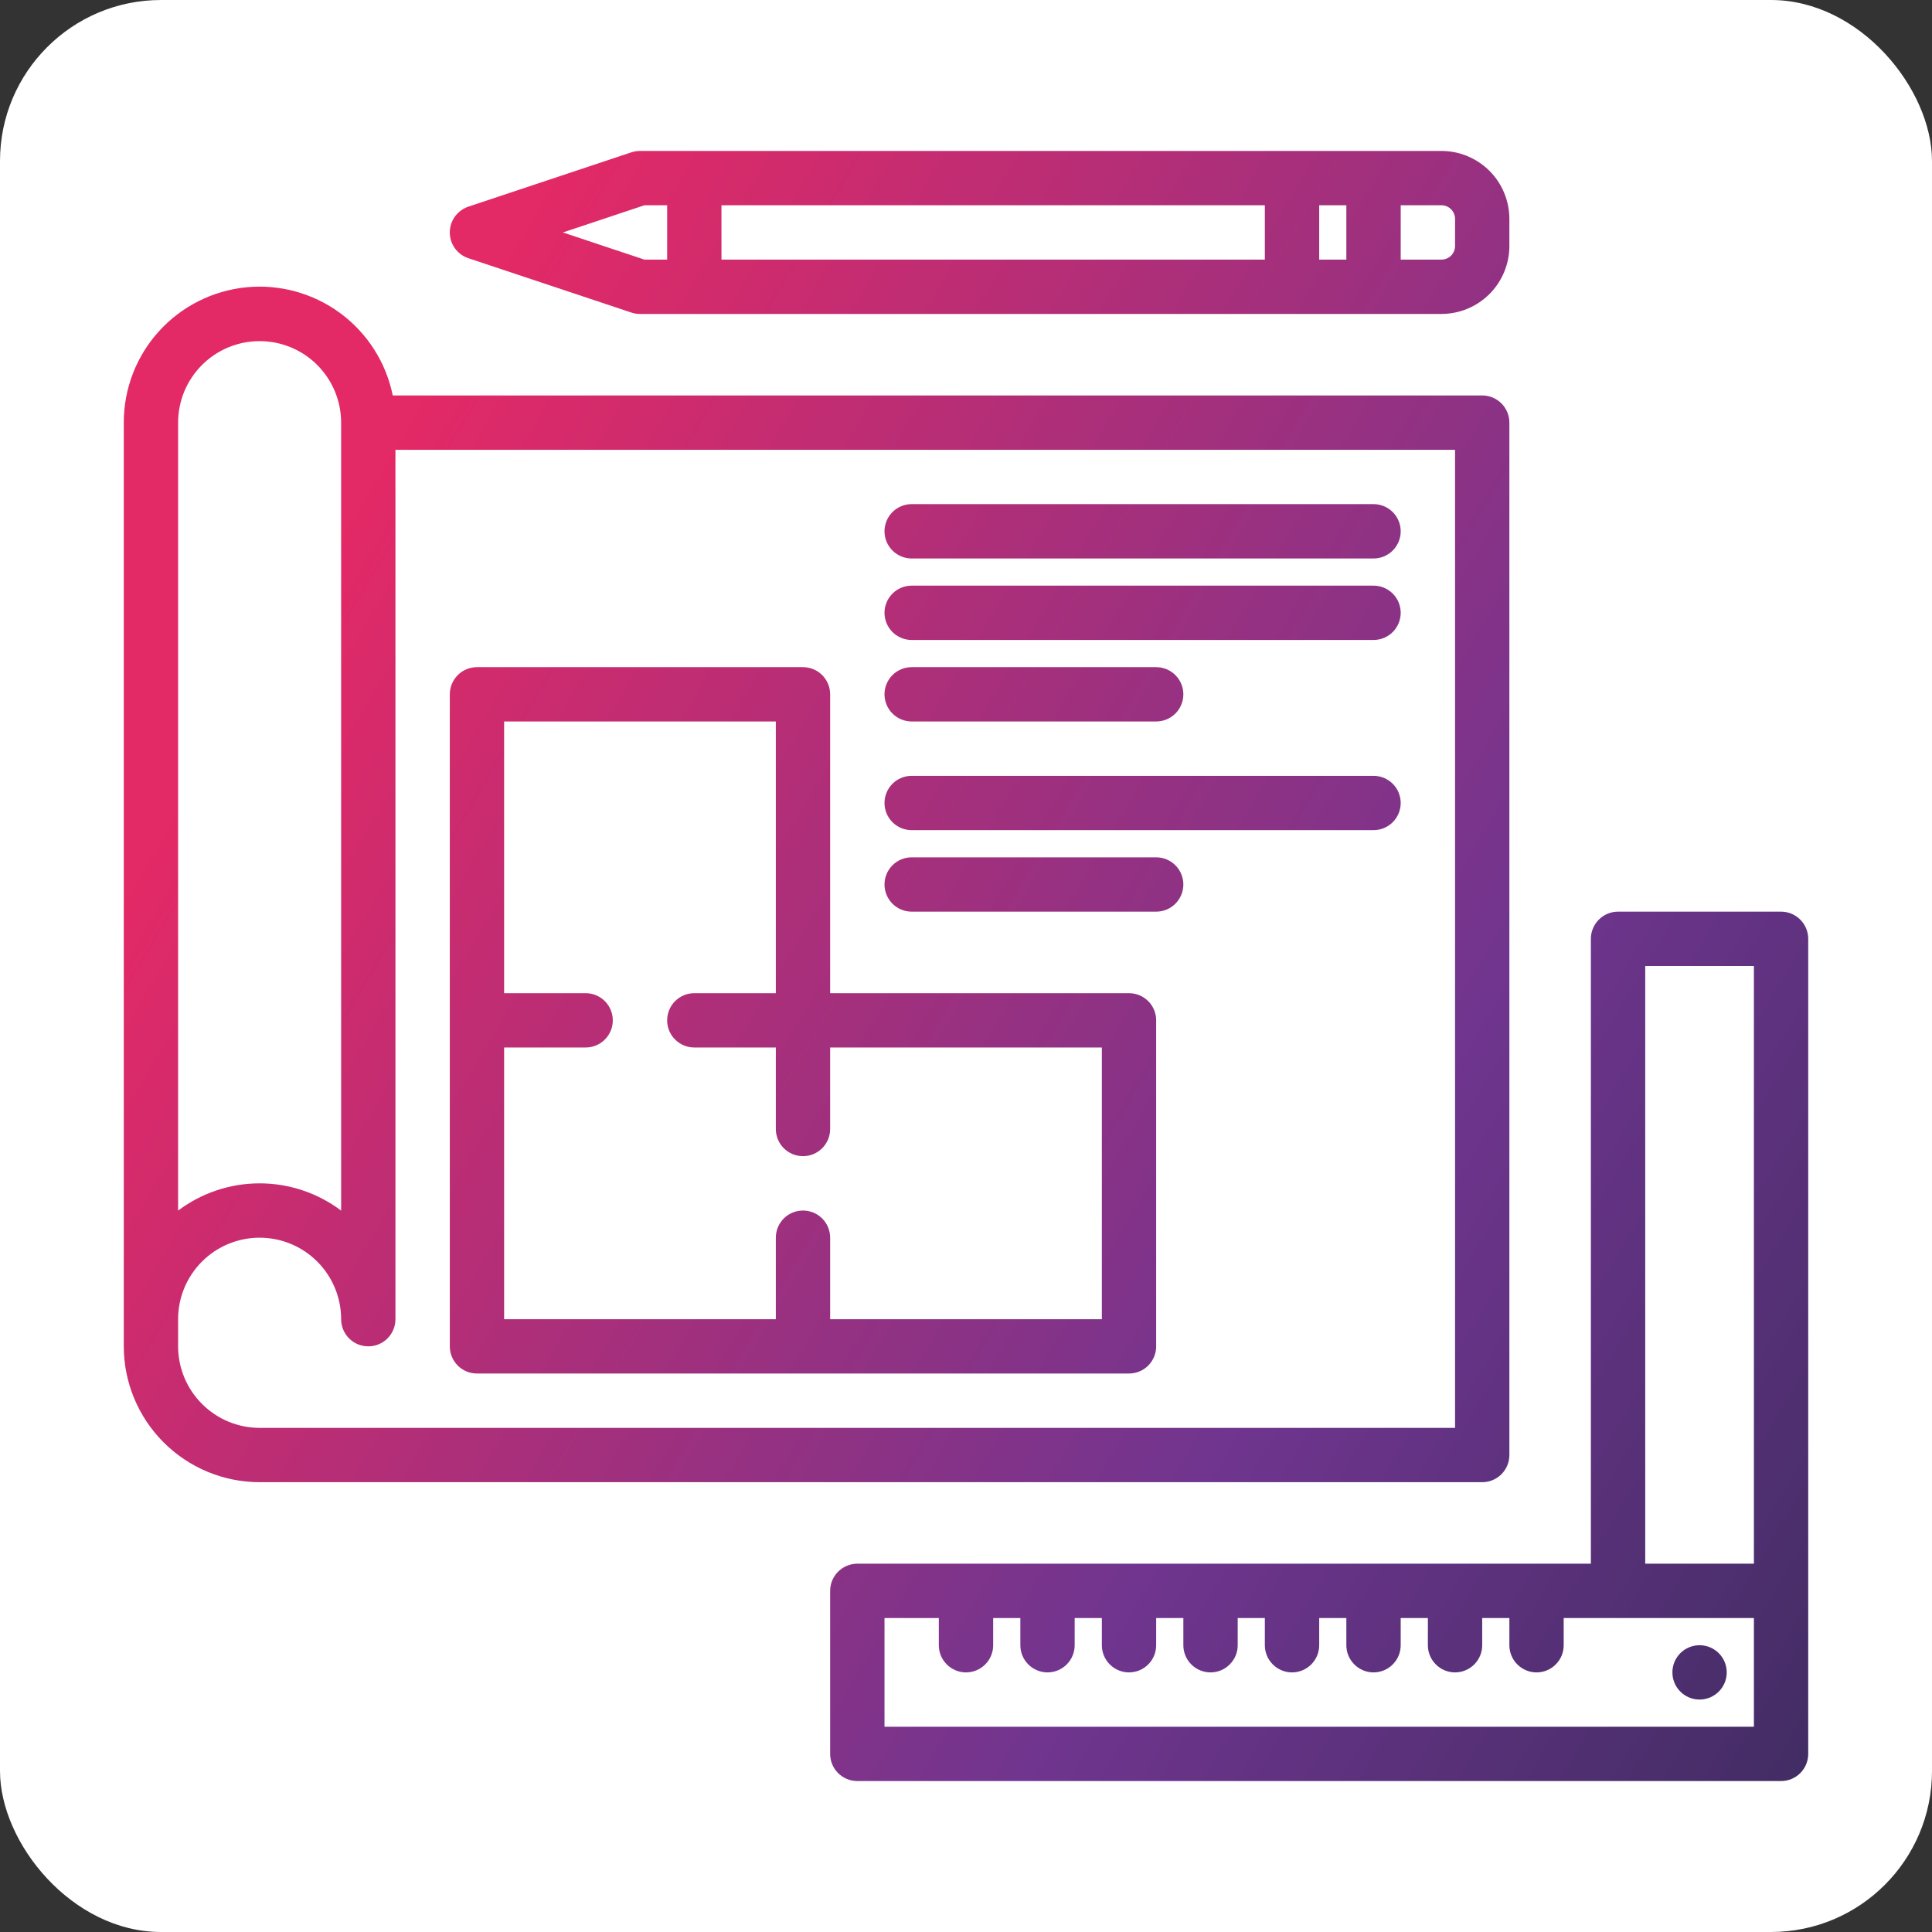
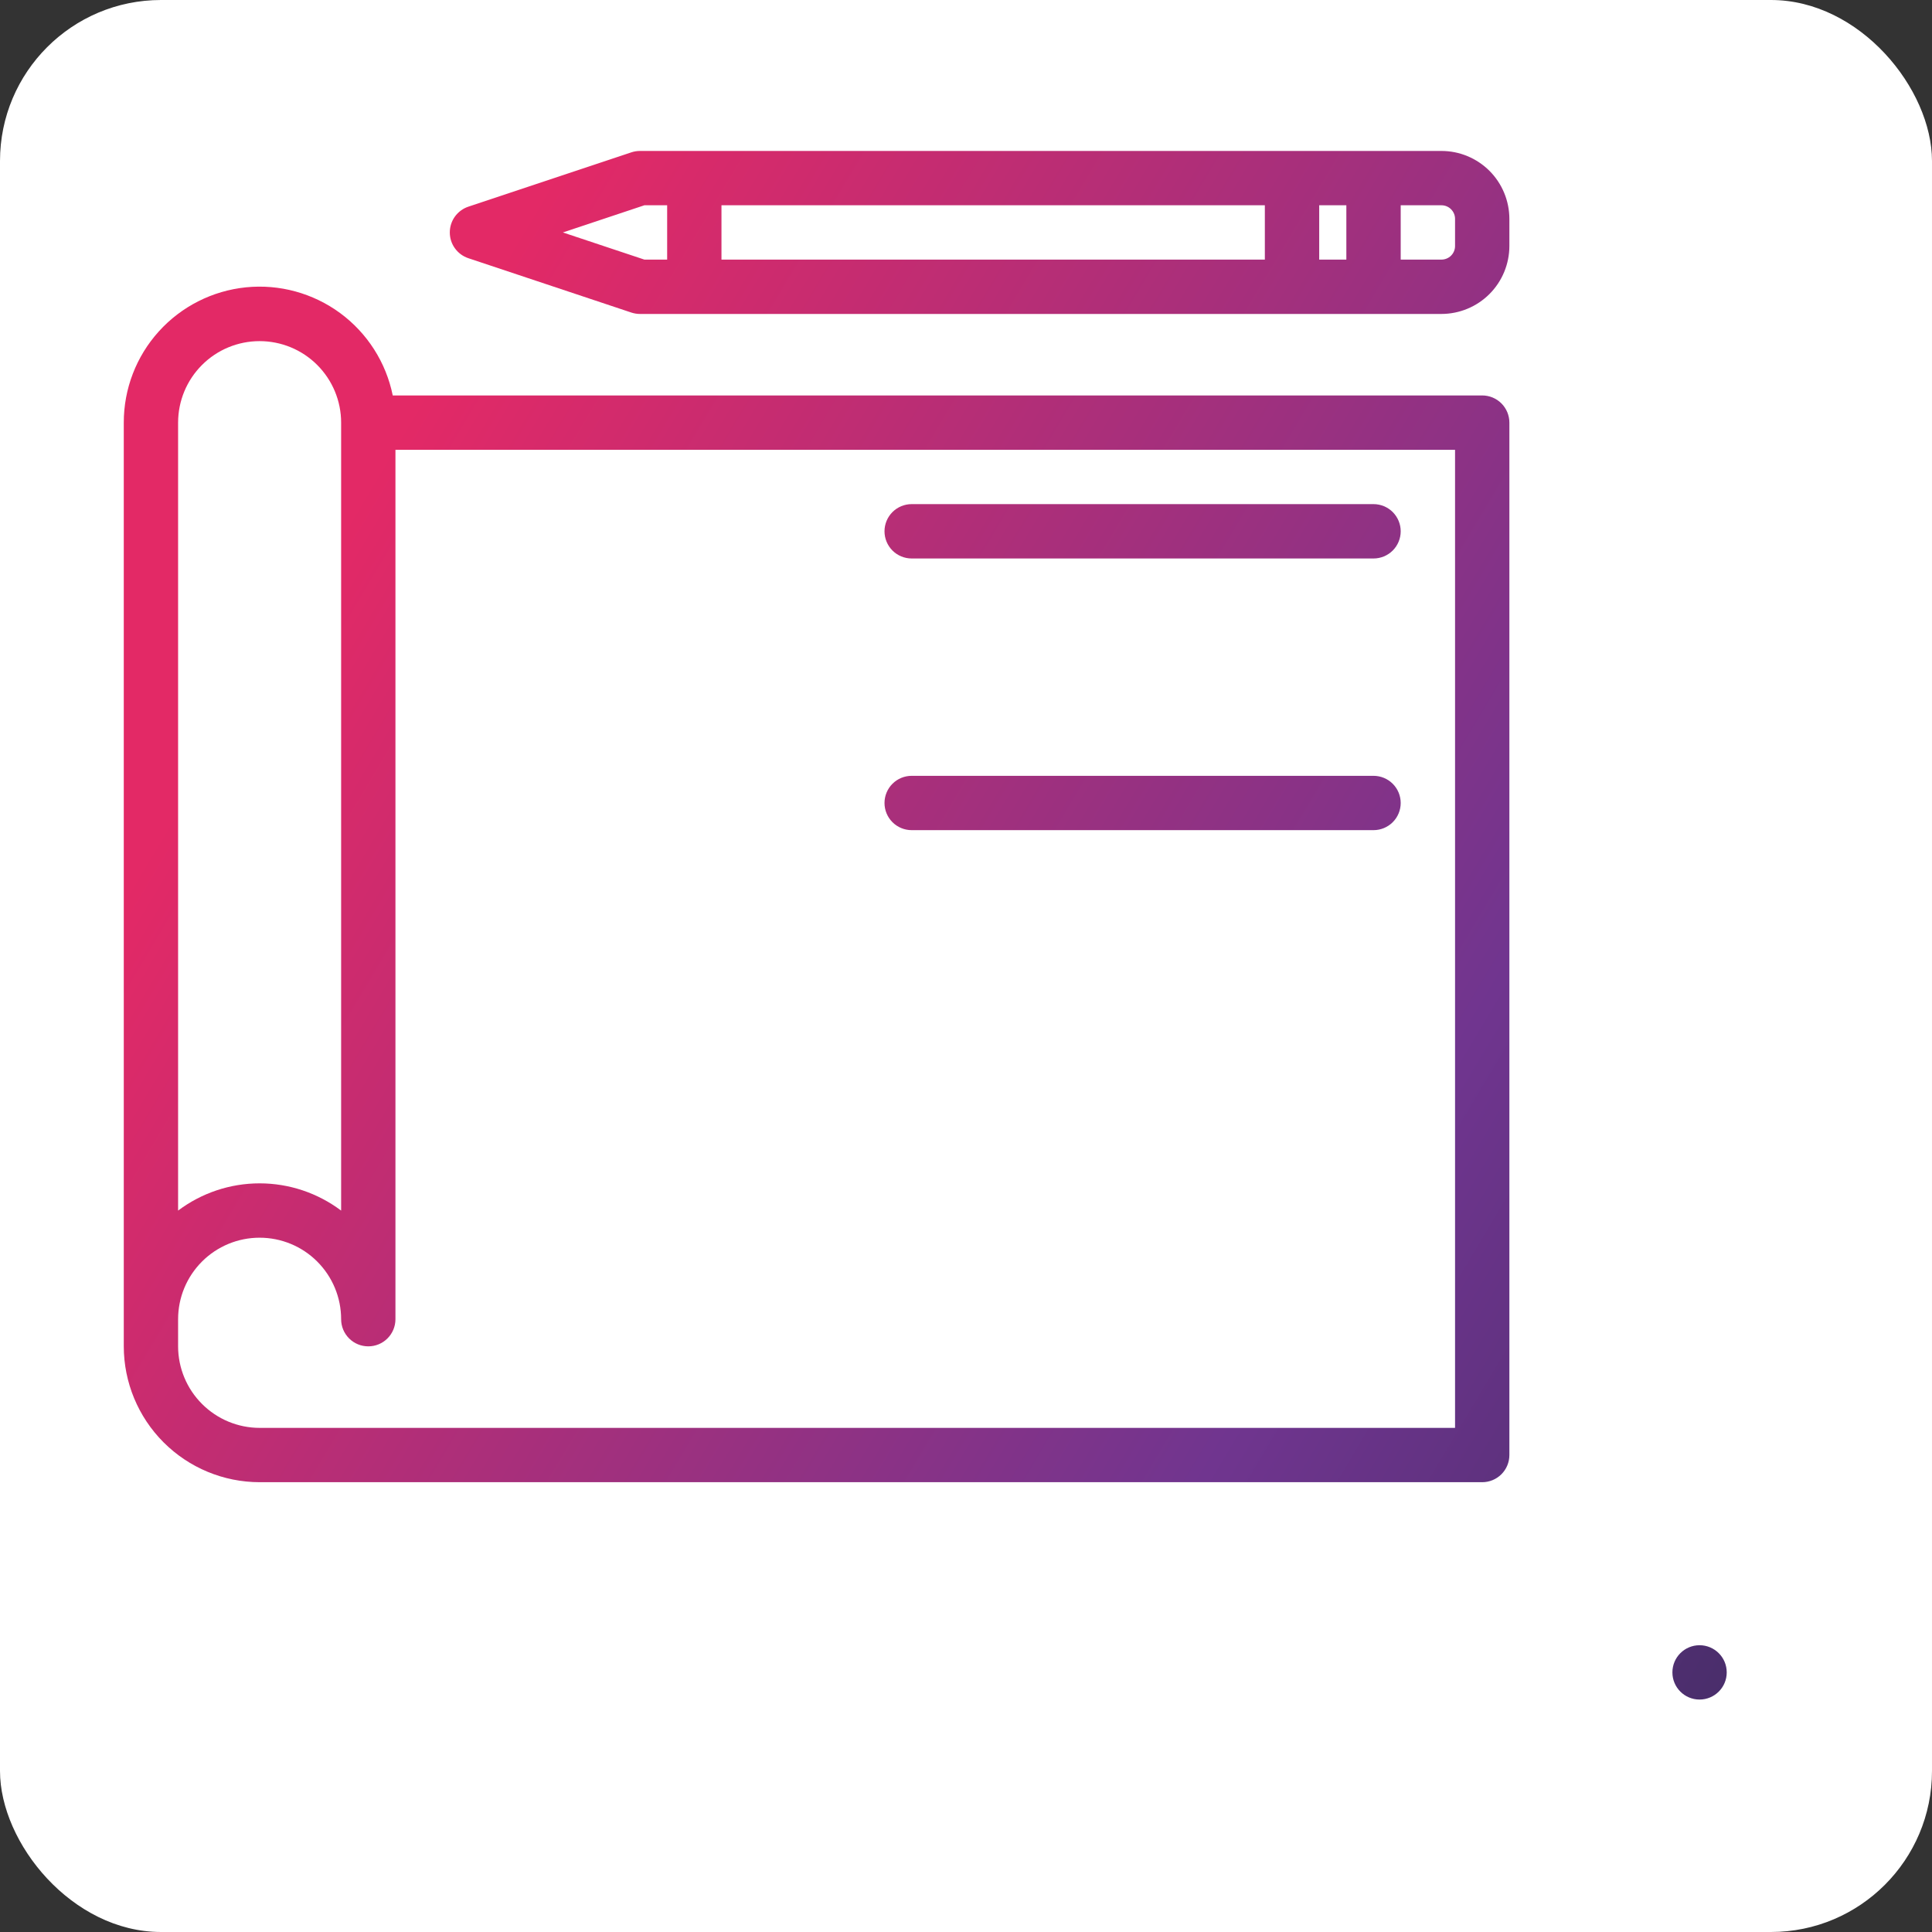
<svg xmlns="http://www.w3.org/2000/svg" width="60" height="60" viewBox="0 0 60 60" fill="none">
  <rect x="0" y="0" width="60" height="60" fill="#333333" stroke="none" />
  <rect width="60" height="60" rx="5" fill="white" />
  <path d="M46.031 12.281H12.197C11.989 11.256 11.407 10.345 10.565 9.724C9.722 9.104 8.679 8.818 7.639 8.923C6.598 9.029 5.633 9.517 4.932 10.293C4.23 11.069 3.843 12.079 3.844 13.125V41.812C3.845 42.931 4.29 44.003 5.081 44.794C5.872 45.585 6.944 46.03 8.062 46.031H46.031C46.255 46.031 46.47 45.942 46.628 45.784C46.786 45.626 46.875 45.411 46.875 45.188V13.125C46.875 12.901 46.786 12.687 46.628 12.528C46.47 12.37 46.255 12.281 46.031 12.281ZM5.531 13.125C5.531 12.454 5.798 11.81 6.273 11.335C6.747 10.86 7.391 10.594 8.062 10.594C8.734 10.594 9.378 10.86 9.852 11.335C10.327 11.81 10.594 12.454 10.594 13.125V37.596C9.864 37.047 8.976 36.75 8.062 36.75C7.149 36.75 6.261 37.047 5.531 37.596V13.125ZM45.188 44.344H8.062C7.391 44.343 6.748 44.076 6.274 43.601C5.799 43.127 5.532 42.484 5.531 41.812V40.969C5.531 40.297 5.798 39.654 6.273 39.179C6.747 38.704 7.391 38.438 8.062 38.438C8.734 38.438 9.378 38.704 9.852 39.179C10.327 39.654 10.594 40.297 10.594 40.969C10.594 41.193 10.683 41.407 10.841 41.565C10.999 41.724 11.214 41.812 11.438 41.812C11.661 41.812 11.876 41.724 12.034 41.565C12.192 41.407 12.281 41.193 12.281 40.969V13.969H45.188V44.344Z" fill="url(#paint0_linear_1513_1449)" />
-   <path d="M55.312 28.312H50.25C50.026 28.312 49.812 28.401 49.653 28.56C49.495 28.718 49.406 28.933 49.406 29.156V48.562H26.625C26.401 48.562 26.187 48.651 26.028 48.81C25.87 48.968 25.781 49.182 25.781 49.406V54.469C25.781 54.693 25.87 54.907 26.028 55.065C26.187 55.224 26.401 55.312 26.625 55.312H55.312C55.536 55.312 55.751 55.224 55.909 55.065C56.067 54.907 56.156 54.693 56.156 54.469V29.156C56.156 28.933 56.067 28.718 55.909 28.56C55.751 28.401 55.536 28.312 55.312 28.312ZM54.469 53.625H27.469V50.25H29.156V51.094C29.156 51.318 29.245 51.532 29.403 51.69C29.562 51.849 29.776 51.938 30 51.938C30.224 51.938 30.438 51.849 30.597 51.69C30.755 51.532 30.844 51.318 30.844 51.094V50.25H31.688V51.094C31.688 51.318 31.776 51.532 31.935 51.69C32.093 51.849 32.307 51.938 32.531 51.938C32.755 51.938 32.97 51.849 33.128 51.69C33.286 51.532 33.375 51.318 33.375 51.094V50.25H34.219V51.094C34.219 51.318 34.308 51.532 34.466 51.69C34.624 51.849 34.839 51.938 35.062 51.938C35.286 51.938 35.501 51.849 35.659 51.69C35.817 51.532 35.906 51.318 35.906 51.094V50.25H36.75V51.094C36.75 51.318 36.839 51.532 36.997 51.69C37.155 51.849 37.37 51.938 37.594 51.938C37.818 51.938 38.032 51.849 38.19 51.69C38.349 51.532 38.438 51.318 38.438 51.094V50.25H39.281V51.094C39.281 51.318 39.37 51.532 39.528 51.69C39.687 51.849 39.901 51.938 40.125 51.938C40.349 51.938 40.563 51.849 40.722 51.69C40.88 51.532 40.969 51.318 40.969 51.094V50.25H41.812V51.094C41.812 51.318 41.901 51.532 42.06 51.69C42.218 51.849 42.432 51.938 42.656 51.938C42.88 51.938 43.095 51.849 43.253 51.69C43.411 51.532 43.5 51.318 43.5 51.094V50.25H44.344V51.094C44.344 51.318 44.433 51.532 44.591 51.69C44.749 51.849 44.964 51.938 45.188 51.938C45.411 51.938 45.626 51.849 45.784 51.69C45.942 51.532 46.031 51.318 46.031 51.094V50.25H46.875V51.094C46.875 51.318 46.964 51.532 47.122 51.69C47.28 51.849 47.495 51.938 47.719 51.938C47.943 51.938 48.157 51.849 48.315 51.69C48.474 51.532 48.562 51.318 48.562 51.094V50.25H54.469V53.625ZM54.469 48.562H51.094V30H54.469V48.562Z" fill="url(#paint1_linear_1513_1449)" />
  <path d="M52.781 52.781C53.247 52.781 53.625 52.404 53.625 51.938C53.625 51.471 53.247 51.094 52.781 51.094C52.315 51.094 51.938 51.471 51.938 51.938C51.938 52.404 52.315 52.781 52.781 52.781Z" fill="url(#paint2_linear_1513_1449)" />
  <path d="M14.546 8.019L19.608 9.707C19.694 9.735 19.784 9.75 19.875 9.75H44.766C45.325 9.749 45.861 9.527 46.257 9.131C46.652 8.736 46.874 8.2 46.875 7.641V6.797C46.874 6.238 46.652 5.701 46.257 5.306C45.861 4.911 45.325 4.688 44.766 4.688H19.875C19.784 4.688 19.694 4.702 19.608 4.731L14.546 6.418C14.378 6.474 14.232 6.582 14.128 6.725C14.024 6.869 13.969 7.042 13.969 7.219C13.969 7.396 14.024 7.569 14.128 7.712C14.232 7.856 14.378 7.963 14.546 8.019ZM43.5 6.375H44.766C44.877 6.375 44.985 6.419 45.064 6.499C45.143 6.578 45.188 6.685 45.188 6.797V7.641C45.188 7.753 45.143 7.86 45.064 7.939C44.985 8.018 44.877 8.062 44.766 8.062H43.5V6.375ZM40.969 6.375H41.812V8.062H40.969V6.375ZM22.406 6.375H39.281V8.062H22.406V6.375ZM20.012 6.375H20.719V8.062H20.012L17.481 7.219L20.012 6.375Z" fill="url(#paint3_linear_1513_1449)" />
-   <path d="M14.812 42.656H35.062C35.286 42.656 35.501 42.567 35.659 42.409C35.817 42.251 35.906 42.036 35.906 41.812V31.688C35.906 31.464 35.817 31.249 35.659 31.091C35.501 30.933 35.286 30.844 35.062 30.844H25.781V21.562C25.781 21.339 25.692 21.124 25.534 20.966C25.376 20.808 25.161 20.719 24.938 20.719H14.812C14.589 20.719 14.374 20.808 14.216 20.966C14.058 21.124 13.969 21.339 13.969 21.562V41.812C13.969 42.036 14.058 42.251 14.216 42.409C14.374 42.567 14.589 42.656 14.812 42.656ZM15.656 32.531H18.188C18.411 32.531 18.626 32.442 18.784 32.284C18.942 32.126 19.031 31.911 19.031 31.688C19.031 31.464 18.942 31.249 18.784 31.091C18.626 30.933 18.411 30.844 18.188 30.844H15.656V22.406H24.094V30.844H21.562C21.339 30.844 21.124 30.933 20.966 31.091C20.808 31.249 20.719 31.464 20.719 31.688C20.719 31.911 20.808 32.126 20.966 32.284C21.124 32.442 21.339 32.531 21.562 32.531H24.094V35.062C24.094 35.286 24.183 35.501 24.341 35.659C24.499 35.817 24.714 35.906 24.938 35.906C25.161 35.906 25.376 35.817 25.534 35.659C25.692 35.501 25.781 35.286 25.781 35.062V32.531H34.219V40.969H25.781V38.438C25.781 38.214 25.692 37.999 25.534 37.841C25.376 37.683 25.161 37.594 24.938 37.594C24.714 37.594 24.499 37.683 24.341 37.841C24.183 37.999 24.094 38.214 24.094 38.438V40.969H15.656V32.531Z" fill="url(#paint4_linear_1513_1449)" />
  <path d="M28.312 17.344H42.656C42.88 17.344 43.095 17.255 43.253 17.097C43.411 16.938 43.5 16.724 43.5 16.5C43.5 16.276 43.411 16.062 43.253 15.903C43.095 15.745 42.88 15.656 42.656 15.656H28.312C28.089 15.656 27.874 15.745 27.716 15.903C27.558 16.062 27.469 16.276 27.469 16.5C27.469 16.724 27.558 16.938 27.716 17.097C27.874 17.255 28.089 17.344 28.312 17.344Z" fill="url(#paint5_linear_1513_1449)" />
-   <path d="M28.312 19.875H42.656C42.88 19.875 43.095 19.786 43.253 19.628C43.411 19.47 43.5 19.255 43.5 19.031C43.5 18.808 43.411 18.593 43.253 18.435C43.095 18.276 42.88 18.188 42.656 18.188H28.312C28.089 18.188 27.874 18.276 27.716 18.435C27.558 18.593 27.469 18.808 27.469 19.031C27.469 19.255 27.558 19.47 27.716 19.628C27.874 19.786 28.089 19.875 28.312 19.875Z" fill="url(#paint6_linear_1513_1449)" />
-   <path d="M28.312 22.406H35.906C36.13 22.406 36.345 22.317 36.503 22.159C36.661 22.001 36.75 21.786 36.75 21.562C36.75 21.339 36.661 21.124 36.503 20.966C36.345 20.808 36.13 20.719 35.906 20.719H28.312C28.089 20.719 27.874 20.808 27.716 20.966C27.558 21.124 27.469 21.339 27.469 21.562C27.469 21.786 27.558 22.001 27.716 22.159C27.874 22.317 28.089 22.406 28.312 22.406Z" fill="url(#paint7_linear_1513_1449)" />
  <path d="M28.312 25.781H42.656C42.88 25.781 43.095 25.692 43.253 25.534C43.411 25.376 43.5 25.161 43.5 24.938C43.5 24.714 43.411 24.499 43.253 24.341C43.095 24.183 42.88 24.094 42.656 24.094H28.312C28.089 24.094 27.874 24.183 27.716 24.341C27.558 24.499 27.469 24.714 27.469 24.938C27.469 25.161 27.558 25.376 27.716 25.534C27.874 25.692 28.089 25.781 28.312 25.781Z" fill="url(#paint8_linear_1513_1449)" />
-   <path d="M28.312 28.312H35.906C36.13 28.312 36.345 28.224 36.503 28.065C36.661 27.907 36.75 27.692 36.75 27.469C36.75 27.245 36.661 27.03 36.503 26.872C36.345 26.714 36.13 26.625 35.906 26.625H28.312C28.089 26.625 27.874 26.714 27.716 26.872C27.558 27.03 27.469 27.245 27.469 27.469C27.469 27.692 27.558 27.907 27.716 28.065C27.874 28.224 28.089 28.312 28.312 28.312Z" fill="url(#paint9_linear_1513_1449)" />
  <defs>
    <linearGradient id="paint0_linear_1513_1449" x1="18.872" y1="-4.488" x2="92.879" y2="39.677" gradientUnits="userSpaceOnUse">
      <stop offset="0.042" stop-color="#E32966" />
      <stop offset="0.484" stop-color="#70358F" />
      <stop offset="0.932" stop-color="#1B253F" />
    </linearGradient>
    <linearGradient id="paint1_linear_1513_1449" x1="18.872" y1="-4.488" x2="92.879" y2="39.677" gradientUnits="userSpaceOnUse">
      <stop offset="0.042" stop-color="#E32966" />
      <stop offset="0.484" stop-color="#70358F" />
      <stop offset="0.932" stop-color="#1B253F" />
    </linearGradient>
    <linearGradient id="paint2_linear_1513_1449" x1="18.872" y1="-4.488" x2="92.879" y2="39.677" gradientUnits="userSpaceOnUse">
      <stop offset="0.042" stop-color="#E32966" />
      <stop offset="0.484" stop-color="#70358F" />
      <stop offset="0.932" stop-color="#1B253F" />
    </linearGradient>
    <linearGradient id="paint3_linear_1513_1449" x1="18.872" y1="-4.488" x2="92.879" y2="39.677" gradientUnits="userSpaceOnUse">
      <stop offset="0.042" stop-color="#E32966" />
      <stop offset="0.484" stop-color="#70358F" />
      <stop offset="0.932" stop-color="#1B253F" />
    </linearGradient>
    <linearGradient id="paint4_linear_1513_1449" x1="18.872" y1="-4.488" x2="92.879" y2="39.677" gradientUnits="userSpaceOnUse">
      <stop offset="0.042" stop-color="#E32966" />
      <stop offset="0.484" stop-color="#70358F" />
      <stop offset="0.932" stop-color="#1B253F" />
    </linearGradient>
    <linearGradient id="paint5_linear_1513_1449" x1="18.872" y1="-4.488" x2="92.879" y2="39.677" gradientUnits="userSpaceOnUse">
      <stop offset="0.042" stop-color="#E32966" />
      <stop offset="0.484" stop-color="#70358F" />
      <stop offset="0.932" stop-color="#1B253F" />
    </linearGradient>
    <linearGradient id="paint6_linear_1513_1449" x1="18.872" y1="-4.488" x2="92.879" y2="39.677" gradientUnits="userSpaceOnUse">
      <stop offset="0.042" stop-color="#E32966" />
      <stop offset="0.484" stop-color="#70358F" />
      <stop offset="0.932" stop-color="#1B253F" />
    </linearGradient>
    <linearGradient id="paint7_linear_1513_1449" x1="18.872" y1="-4.488" x2="92.879" y2="39.677" gradientUnits="userSpaceOnUse">
      <stop offset="0.042" stop-color="#E32966" />
      <stop offset="0.484" stop-color="#70358F" />
      <stop offset="0.932" stop-color="#1B253F" />
    </linearGradient>
    <linearGradient id="paint8_linear_1513_1449" x1="18.872" y1="-4.488" x2="92.879" y2="39.677" gradientUnits="userSpaceOnUse">
      <stop offset="0.042" stop-color="#E32966" />
      <stop offset="0.484" stop-color="#70358F" />
      <stop offset="0.932" stop-color="#1B253F" />
    </linearGradient>
    <linearGradient id="paint9_linear_1513_1449" x1="18.872" y1="-4.488" x2="92.879" y2="39.677" gradientUnits="userSpaceOnUse">
      <stop offset="0.042" stop-color="#E32966" />
      <stop offset="0.484" stop-color="#70358F" />
      <stop offset="0.932" stop-color="#1B253F" />
    </linearGradient>
  </defs>
</svg>